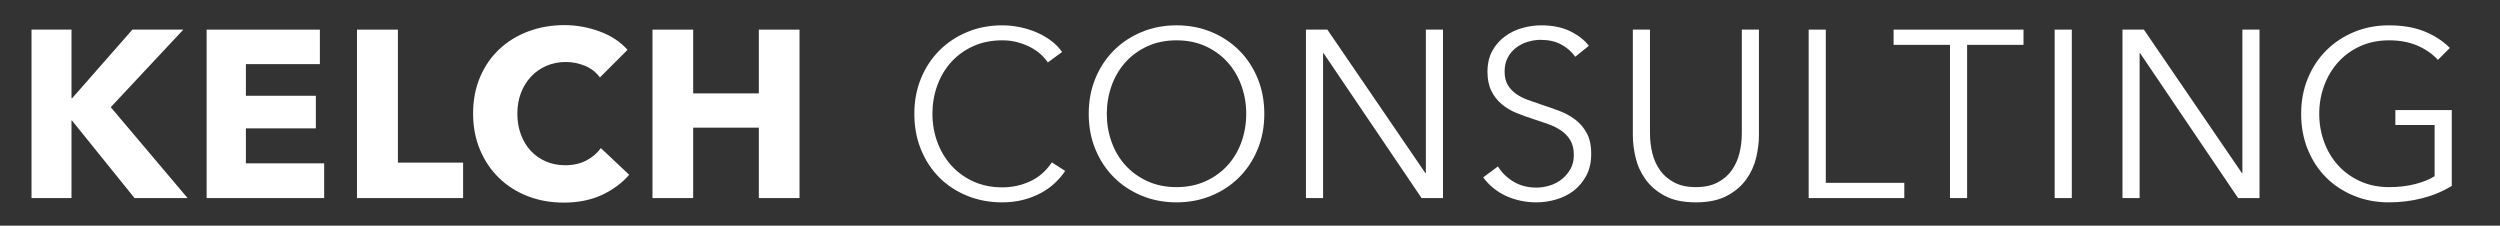
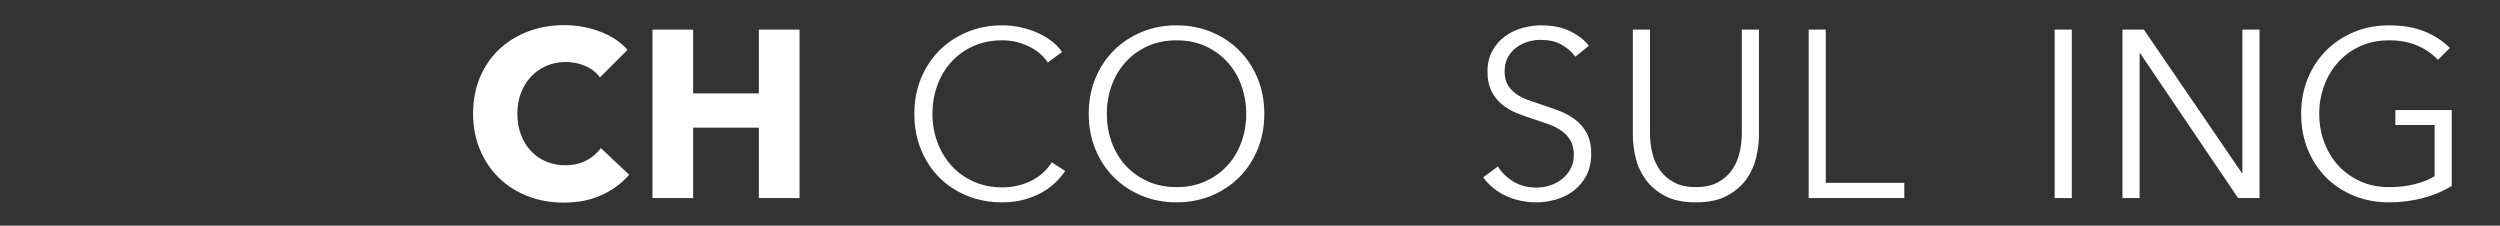
<svg xmlns="http://www.w3.org/2000/svg" width="100%" height="100%" viewBox="0 0 144 13" version="1.1" xml:space="preserve" style="fill-rule:evenodd;clip-rule:evenodd;stroke-linejoin:round;stroke-miterlimit:2;">
  <rect x="0" y="0" width="144" height="13" fill="#333333" stroke="none" />
  <g transform="matrix(1.142,0,0,1.142,-6.957,2.397)">
    <path d="M59.817,6.523C59.673,6.739 59.499,6.943 59.295,7.135C59.091,7.327 58.855,7.495 58.587,7.639C58.319,7.783 58.023,7.897 57.699,7.981C57.375,8.065 57.021,8.107 56.637,8.107C55.997,8.107 55.405,7.995 54.861,7.771C54.317,7.547 53.849,7.237 53.457,6.841C53.065,6.445 52.759,5.975 52.539,5.431C52.319,4.887 52.209,4.291 52.209,3.643C52.209,2.995 52.321,2.399 52.545,1.855C52.769,1.311 53.079,0.841 53.475,0.445C53.871,0.049 54.339,-0.261 54.879,-0.485C55.419,-0.709 56.005,-0.821 56.637,-0.821C56.949,-0.821 57.255,-0.789 57.555,-0.725C57.855,-0.661 58.137,-0.571 58.401,-0.455C58.665,-0.339 58.905,-0.199 59.121,-0.035C59.337,0.129 59.517,0.315 59.661,0.523L58.941,1.051C58.853,0.915 58.735,0.779 58.587,0.643C58.439,0.507 58.265,0.387 58.065,0.283C57.865,0.179 57.647,0.095 57.411,0.031C57.175,-0.033 56.921,-0.065 56.649,-0.065C56.097,-0.065 55.603,0.035 55.167,0.235C54.731,0.435 54.361,0.705 54.057,1.045C53.753,1.385 53.521,1.779 53.361,2.227C53.201,2.675 53.121,3.147 53.121,3.643C53.121,4.139 53.203,4.611 53.367,5.059C53.531,5.507 53.765,5.901 54.069,6.241C54.373,6.581 54.743,6.851 55.179,7.051C55.615,7.251 56.105,7.351 56.649,7.351C57.137,7.351 57.601,7.251 58.041,7.051C58.481,6.851 58.849,6.531 59.145,6.091L59.817,6.523Z" style="fill:white;fill-rule:nonzero;" />
    <path d="M69.861,3.643C69.861,4.291 69.749,4.887 69.525,5.431C69.301,5.975 68.991,6.445 68.595,6.841C68.199,7.237 67.731,7.547 67.191,7.771C66.651,7.995 66.065,8.107 65.433,8.107C64.801,8.107 64.215,7.995 63.675,7.771C63.135,7.547 62.667,7.237 62.271,6.841C61.875,6.445 61.565,5.975 61.341,5.431C61.117,4.887 61.005,4.291 61.005,3.643C61.005,2.995 61.117,2.399 61.341,1.855C61.565,1.311 61.875,0.841 62.271,0.445C62.667,0.049 63.135,-0.261 63.675,-0.485C64.215,-0.709 64.801,-0.821 65.433,-0.821C66.065,-0.821 66.651,-0.709 67.191,-0.485C67.731,-0.261 68.199,0.049 68.595,0.445C68.991,0.841 69.301,1.311 69.525,1.855C69.749,2.399 69.861,2.995 69.861,3.643ZM68.949,3.643C68.949,3.147 68.869,2.675 68.709,2.227C68.549,1.779 68.317,1.385 68.013,1.045C67.709,0.705 67.339,0.435 66.903,0.235C66.467,0.035 65.977,-0.065 65.433,-0.065C64.889,-0.065 64.399,0.035 63.963,0.235C63.527,0.435 63.157,0.705 62.853,1.045C62.549,1.385 62.317,1.779 62.157,2.227C61.997,2.675 61.917,3.147 61.917,3.643C61.917,4.139 61.997,4.611 62.157,5.059C62.317,5.507 62.549,5.899 62.853,6.235C63.157,6.571 63.527,6.839 63.963,7.039C64.399,7.239 64.889,7.339 65.433,7.339C65.977,7.339 66.467,7.239 66.903,7.039C67.339,6.839 67.709,6.571 68.013,6.235C68.317,5.899 68.549,5.507 68.709,5.059C68.869,4.611 68.949,4.139 68.949,3.643Z" style="fill:white;fill-rule:nonzero;" />
-     <path d="M77.985,6.631L78.009,6.631L78.009,-0.605L78.873,-0.605L78.873,7.891L77.793,7.891L72.849,0.583L72.825,0.583L72.825,7.891L71.961,7.891L71.961,-0.605L73.041,-0.605L77.985,6.631Z" style="fill:white;fill-rule:nonzero;" />
    <path d="M85.545,0.763C85.361,0.507 85.125,0.301 84.837,0.145C84.549,-0.011 84.201,-0.089 83.793,-0.089C83.585,-0.089 83.373,-0.057 83.157,0.007C82.941,0.071 82.745,0.169 82.569,0.301C82.393,0.433 82.251,0.599 82.143,0.799C82.035,0.999 81.981,1.235 81.981,1.507C81.981,1.779 82.033,2.003 82.137,2.179C82.241,2.355 82.379,2.505 82.551,2.629C82.723,2.753 82.919,2.855 83.139,2.935C83.359,3.015 83.589,3.095 83.829,3.175C84.125,3.271 84.423,3.375 84.723,3.487C85.023,3.599 85.293,3.745 85.533,3.925C85.773,4.105 85.969,4.333 86.121,4.609C86.273,4.885 86.349,5.235 86.349,5.659C86.349,6.083 86.267,6.449 86.103,6.757C85.939,7.065 85.727,7.319 85.467,7.519C85.207,7.719 84.911,7.867 84.579,7.963C84.247,8.059 83.913,8.107 83.577,8.107C83.321,8.107 83.065,8.081 82.809,8.029C82.553,7.977 82.309,7.899 82.077,7.795C81.845,7.691 81.629,7.559 81.429,7.399C81.229,7.239 81.053,7.055 80.901,6.847L81.645,6.295C81.829,6.599 82.087,6.853 82.419,7.057C82.751,7.261 83.141,7.363 83.589,7.363C83.805,7.363 84.025,7.329 84.249,7.261C84.473,7.193 84.675,7.089 84.855,6.949C85.035,6.809 85.183,6.637 85.299,6.433C85.415,6.229 85.473,5.991 85.473,5.719C85.473,5.423 85.415,5.177 85.299,4.981C85.183,4.785 85.029,4.621 84.837,4.489C84.645,4.357 84.425,4.247 84.177,4.159C83.929,4.071 83.669,3.983 83.397,3.895C83.117,3.807 82.841,3.707 82.569,3.595C82.297,3.483 82.053,3.337 81.837,3.157C81.621,2.977 81.447,2.755 81.315,2.491C81.183,2.227 81.117,1.903 81.117,1.519C81.117,1.111 81.199,0.759 81.363,0.463C81.527,0.167 81.741,-0.077 82.005,-0.269C82.269,-0.461 82.561,-0.601 82.881,-0.689C83.201,-0.777 83.517,-0.821 83.829,-0.821C84.405,-0.821 84.897,-0.719 85.305,-0.515C85.713,-0.311 86.021,-0.069 86.229,0.211L85.545,0.763Z" style="fill:white;fill-rule:nonzero;" />
    <path d="M91.629,8.107C90.989,8.107 90.465,7.997 90.057,7.777C89.649,7.557 89.325,7.279 89.085,6.943C88.845,6.607 88.679,6.241 88.587,5.845C88.495,5.449 88.449,5.075 88.449,4.723L88.449,-0.605L89.313,-0.605L89.313,4.627C89.313,4.971 89.353,5.305 89.433,5.629C89.513,5.953 89.643,6.241 89.823,6.493C90.003,6.745 90.241,6.949 90.537,7.105C90.833,7.261 91.197,7.339 91.629,7.339C92.061,7.339 92.425,7.261 92.721,7.105C93.017,6.949 93.255,6.745 93.435,6.493C93.615,6.241 93.745,5.953 93.825,5.629C93.905,5.305 93.945,4.971 93.945,4.627L93.945,-0.605L94.809,-0.605L94.809,4.723C94.809,5.075 94.763,5.449 94.671,5.845C94.579,6.241 94.413,6.607 94.173,6.943C93.933,7.279 93.607,7.557 93.195,7.777C92.783,7.997 92.261,8.107 91.629,8.107Z" style="fill:white;fill-rule:nonzero;" />
    <path d="M98.181,7.123L102.141,7.123L102.141,7.891L97.317,7.891L97.317,-0.605L98.181,-0.605L98.181,7.123Z" style="fill:white;fill-rule:nonzero;" />
-     <path d="M105.309,7.891L104.445,7.891L104.445,0.163L101.601,0.163L101.601,-0.605L108.153,-0.605L108.153,0.163L105.309,0.163L105.309,7.891Z" style="fill:white;fill-rule:nonzero;" />
    <rect x="109.725" y="-0.605" width="0.864" height="8.496" style="fill:white;fill-rule:nonzero;" />
    <path d="M119.169,6.631L119.193,6.631L119.193,-0.605L120.057,-0.605L120.057,7.891L118.977,7.891L114.033,0.583L114.009,0.583L114.009,7.891L113.145,7.891L113.145,-0.605L114.225,-0.605L119.169,6.631Z" style="fill:white;fill-rule:nonzero;" />
    <path d="M129.057,0.919C128.761,0.607 128.409,0.365 128.001,0.193C127.593,0.021 127.125,-0.065 126.597,-0.065C126.053,-0.065 125.563,0.035 125.127,0.235C124.691,0.435 124.321,0.705 124.017,1.045C123.713,1.385 123.479,1.779 123.315,2.227C123.151,2.675 123.069,3.147 123.069,3.643C123.069,4.139 123.151,4.611 123.315,5.059C123.479,5.507 123.713,5.899 124.017,6.235C124.321,6.571 124.691,6.839 125.127,7.039C125.563,7.239 126.053,7.339 126.597,7.339C127.077,7.339 127.517,7.287 127.917,7.183C128.317,7.079 128.641,6.947 128.889,6.787L128.889,4.207L126.909,4.207L126.909,3.451L129.753,3.451L129.753,7.279C129.289,7.559 128.789,7.767 128.253,7.903C127.717,8.039 127.161,8.107 126.585,8.107C125.945,8.107 125.353,7.995 124.809,7.771C124.265,7.547 123.797,7.237 123.405,6.841C123.013,6.445 122.707,5.975 122.487,5.431C122.267,4.887 122.157,4.291 122.157,3.643C122.157,2.995 122.269,2.399 122.493,1.855C122.717,1.311 123.027,0.841 123.423,0.445C123.819,0.049 124.287,-0.261 124.827,-0.485C125.367,-0.709 125.953,-0.821 126.585,-0.821C127.265,-0.821 127.857,-0.721 128.361,-0.521C128.865,-0.321 129.297,-0.041 129.657,0.319L129.057,0.919Z" style="fill:white;fill-rule:nonzero;" />
  </g>
  <g transform="matrix(1.142,0,0,1.142,-5.524,4.596)">
-     <path d="M11.623,5.966L8.467,2.054L8.443,2.054L8.443,5.966L6.427,5.966L6.427,-2.53L8.443,-2.53L8.443,0.926L8.479,0.926L11.515,-2.53L14.083,-2.53L10.423,1.382L14.299,5.966L11.623,5.966Z" style="fill:white;fill-rule:nonzero;" />
-     <path d="M15.259,5.966L15.259,-2.53L20.971,-2.53L20.971,-0.79L17.239,-0.79L17.239,0.806L20.767,0.806L20.767,2.45L17.239,2.45L17.239,4.214L21.187,4.214L21.187,5.966L15.259,5.966Z" style="fill:white;fill-rule:nonzero;" />
-     <path d="M22.843,5.966L22.843,-2.53L24.907,-2.53L24.907,4.178L28.195,4.178L28.195,5.966L22.843,5.966Z" style="fill:white;fill-rule:nonzero;" />
    <path d="M36.571,4.79C36.195,5.222 35.731,5.564 35.179,5.816C34.627,6.068 33.991,6.194 33.271,6.194C32.615,6.194 32.009,6.086 31.453,5.87C30.897,5.654 30.415,5.348 30.007,4.952C29.599,4.556 29.279,4.082 29.047,3.53C28.815,2.978 28.699,2.37 28.699,1.706C28.699,1.026 28.817,0.41 29.053,-0.142C29.289,-0.694 29.615,-1.164 30.031,-1.552C30.447,-1.94 30.935,-2.238 31.495,-2.446C32.055,-2.654 32.659,-2.758 33.307,-2.758C33.907,-2.758 34.497,-2.652 35.077,-2.44C35.657,-2.228 36.127,-1.918 36.487,-1.51L35.095,-0.118C34.903,-0.382 34.651,-0.578 34.339,-0.706C34.027,-0.834 33.707,-0.898 33.379,-0.898C33.019,-0.898 32.689,-0.832 32.389,-0.7C32.089,-0.568 31.831,-0.386 31.615,-0.154C31.399,0.078 31.231,0.352 31.111,0.668C30.991,0.984 30.931,1.33 30.931,1.706C30.931,2.09 30.991,2.442 31.111,2.762C31.231,3.082 31.397,3.356 31.609,3.584C31.821,3.812 32.075,3.99 32.371,4.118C32.667,4.246 32.991,4.31 33.343,4.31C33.751,4.31 34.107,4.23 34.411,4.07C34.715,3.91 34.959,3.702 35.143,3.446L36.571,4.79Z" style="fill:white;fill-rule:nonzero;" />
    <path d="M43.111,5.966L43.111,2.414L39.799,2.414L39.799,5.966L37.747,5.966L37.747,-2.53L39.799,-2.53L39.799,0.686L43.111,0.686L43.111,-2.53L45.163,-2.53L45.163,5.966L43.111,5.966Z" style="fill:white;fill-rule:nonzero;" />
  </g>
</svg>